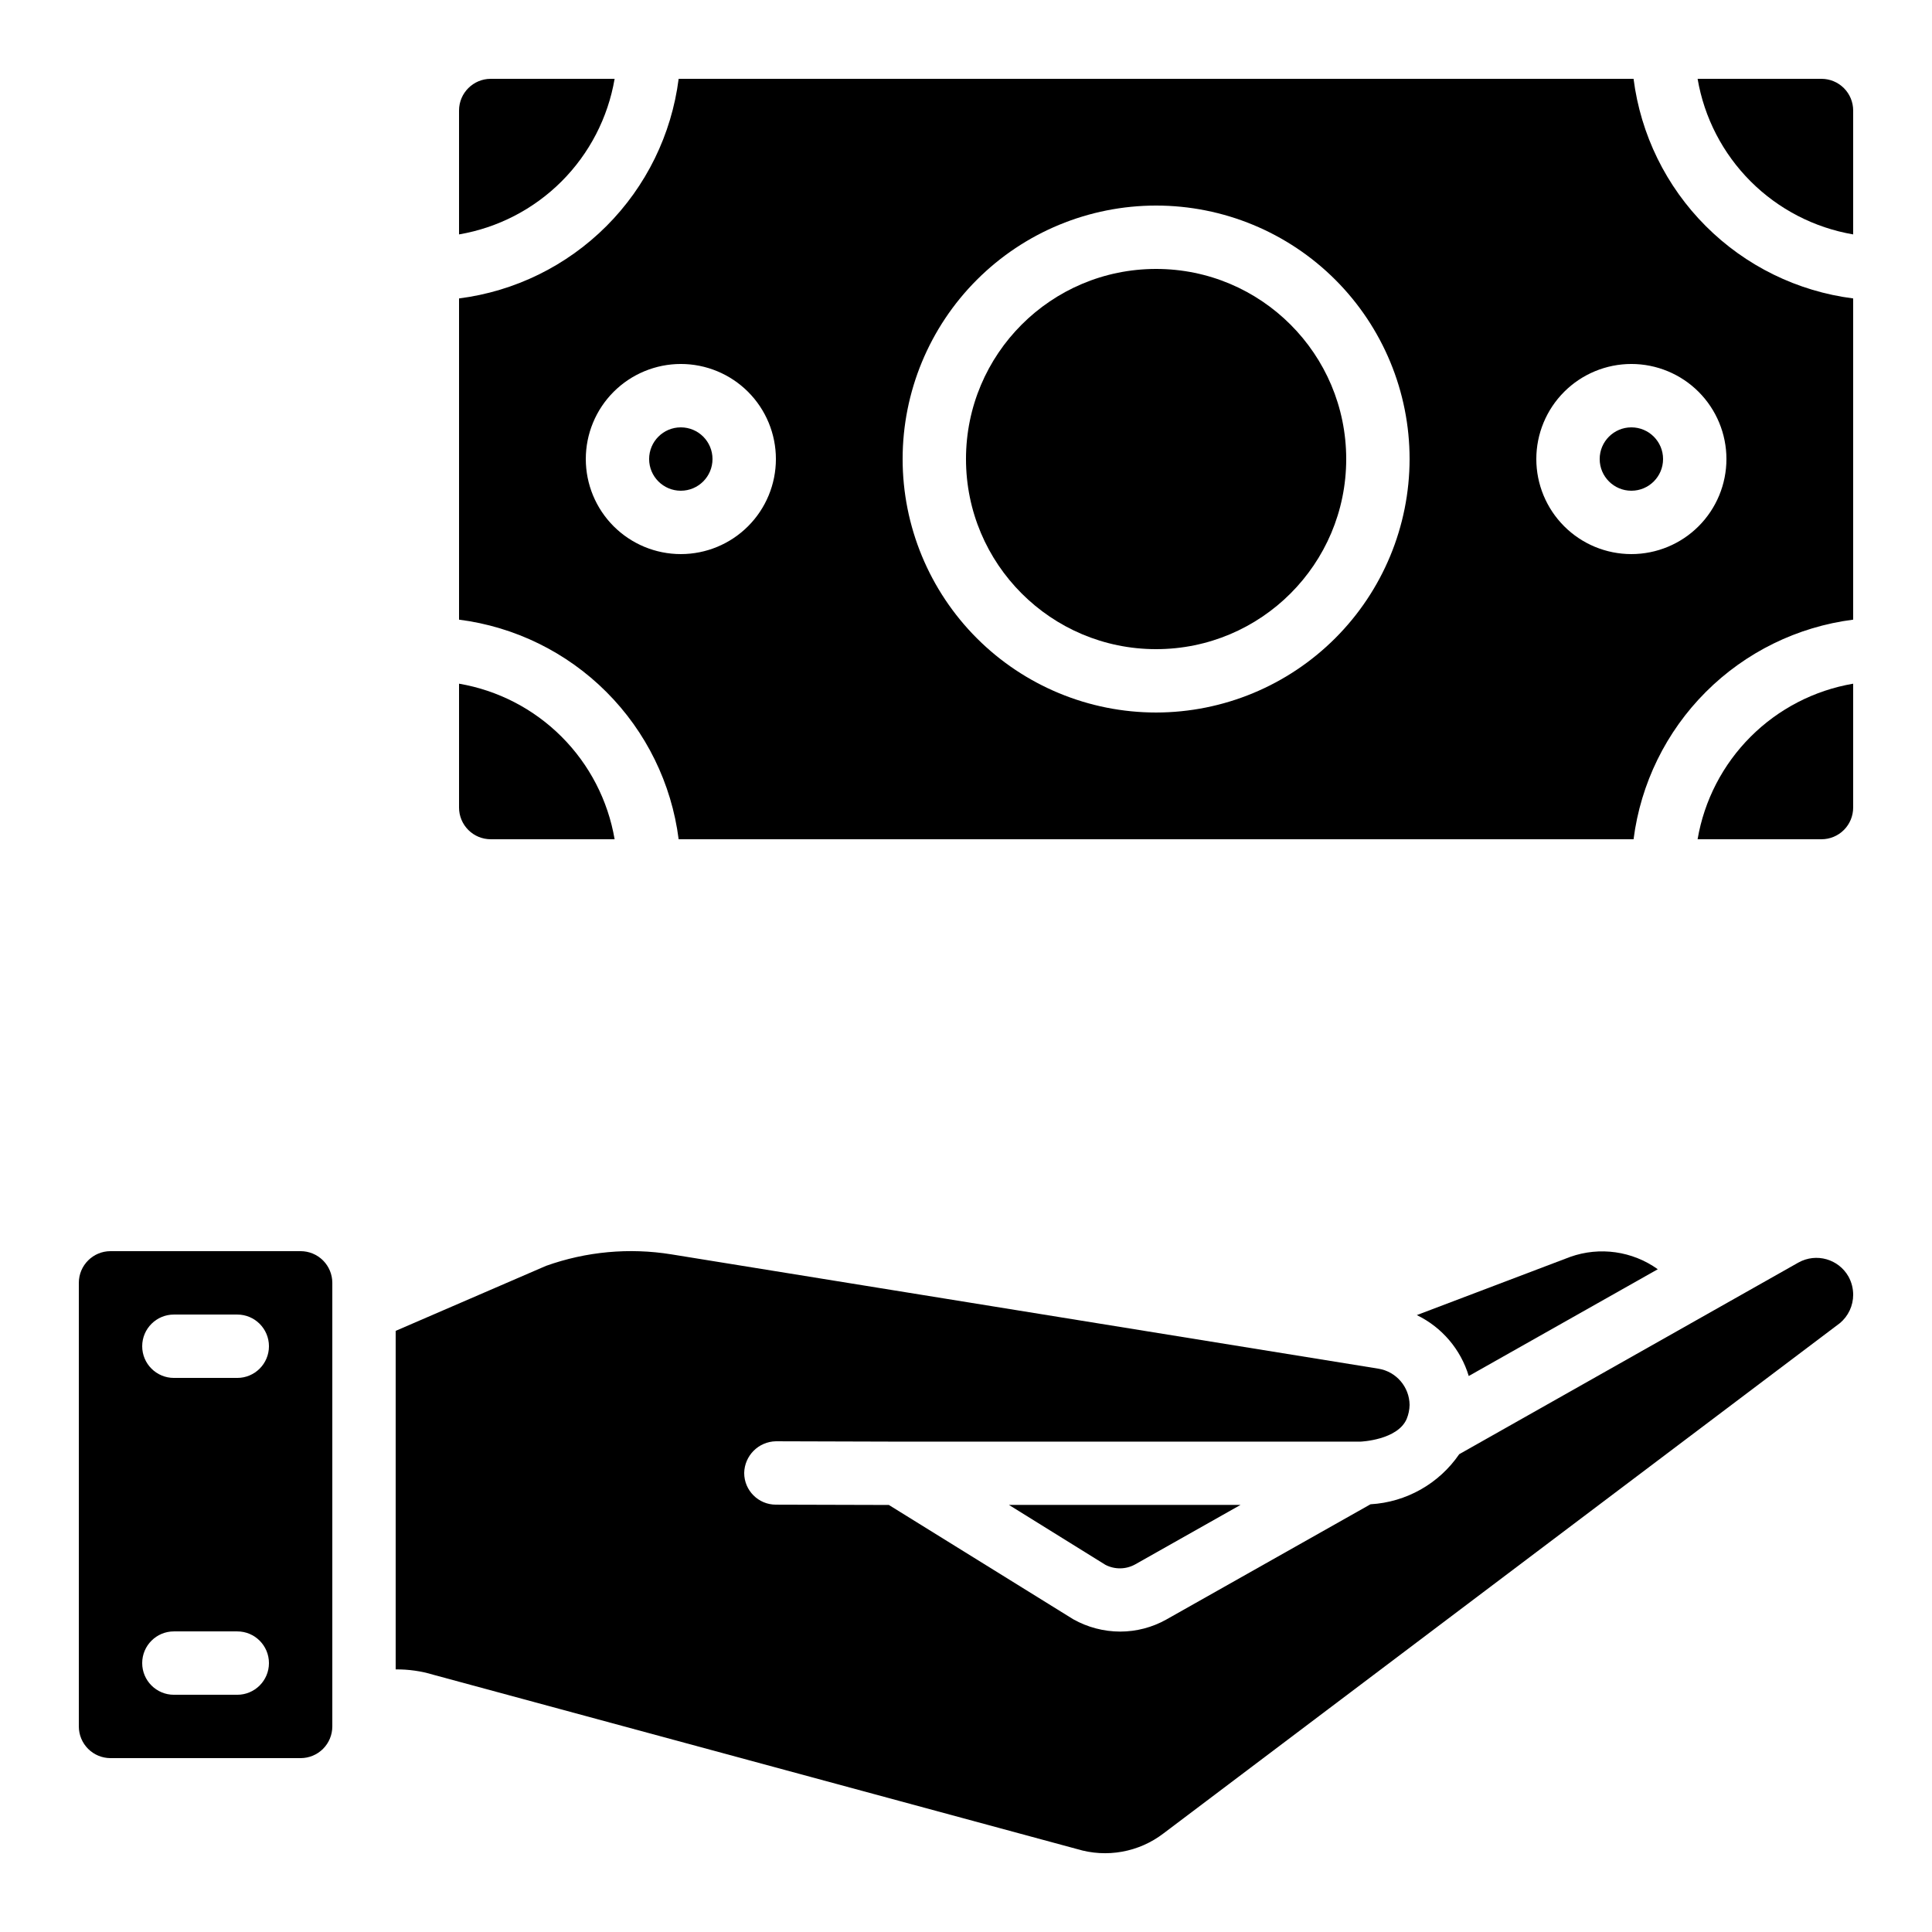
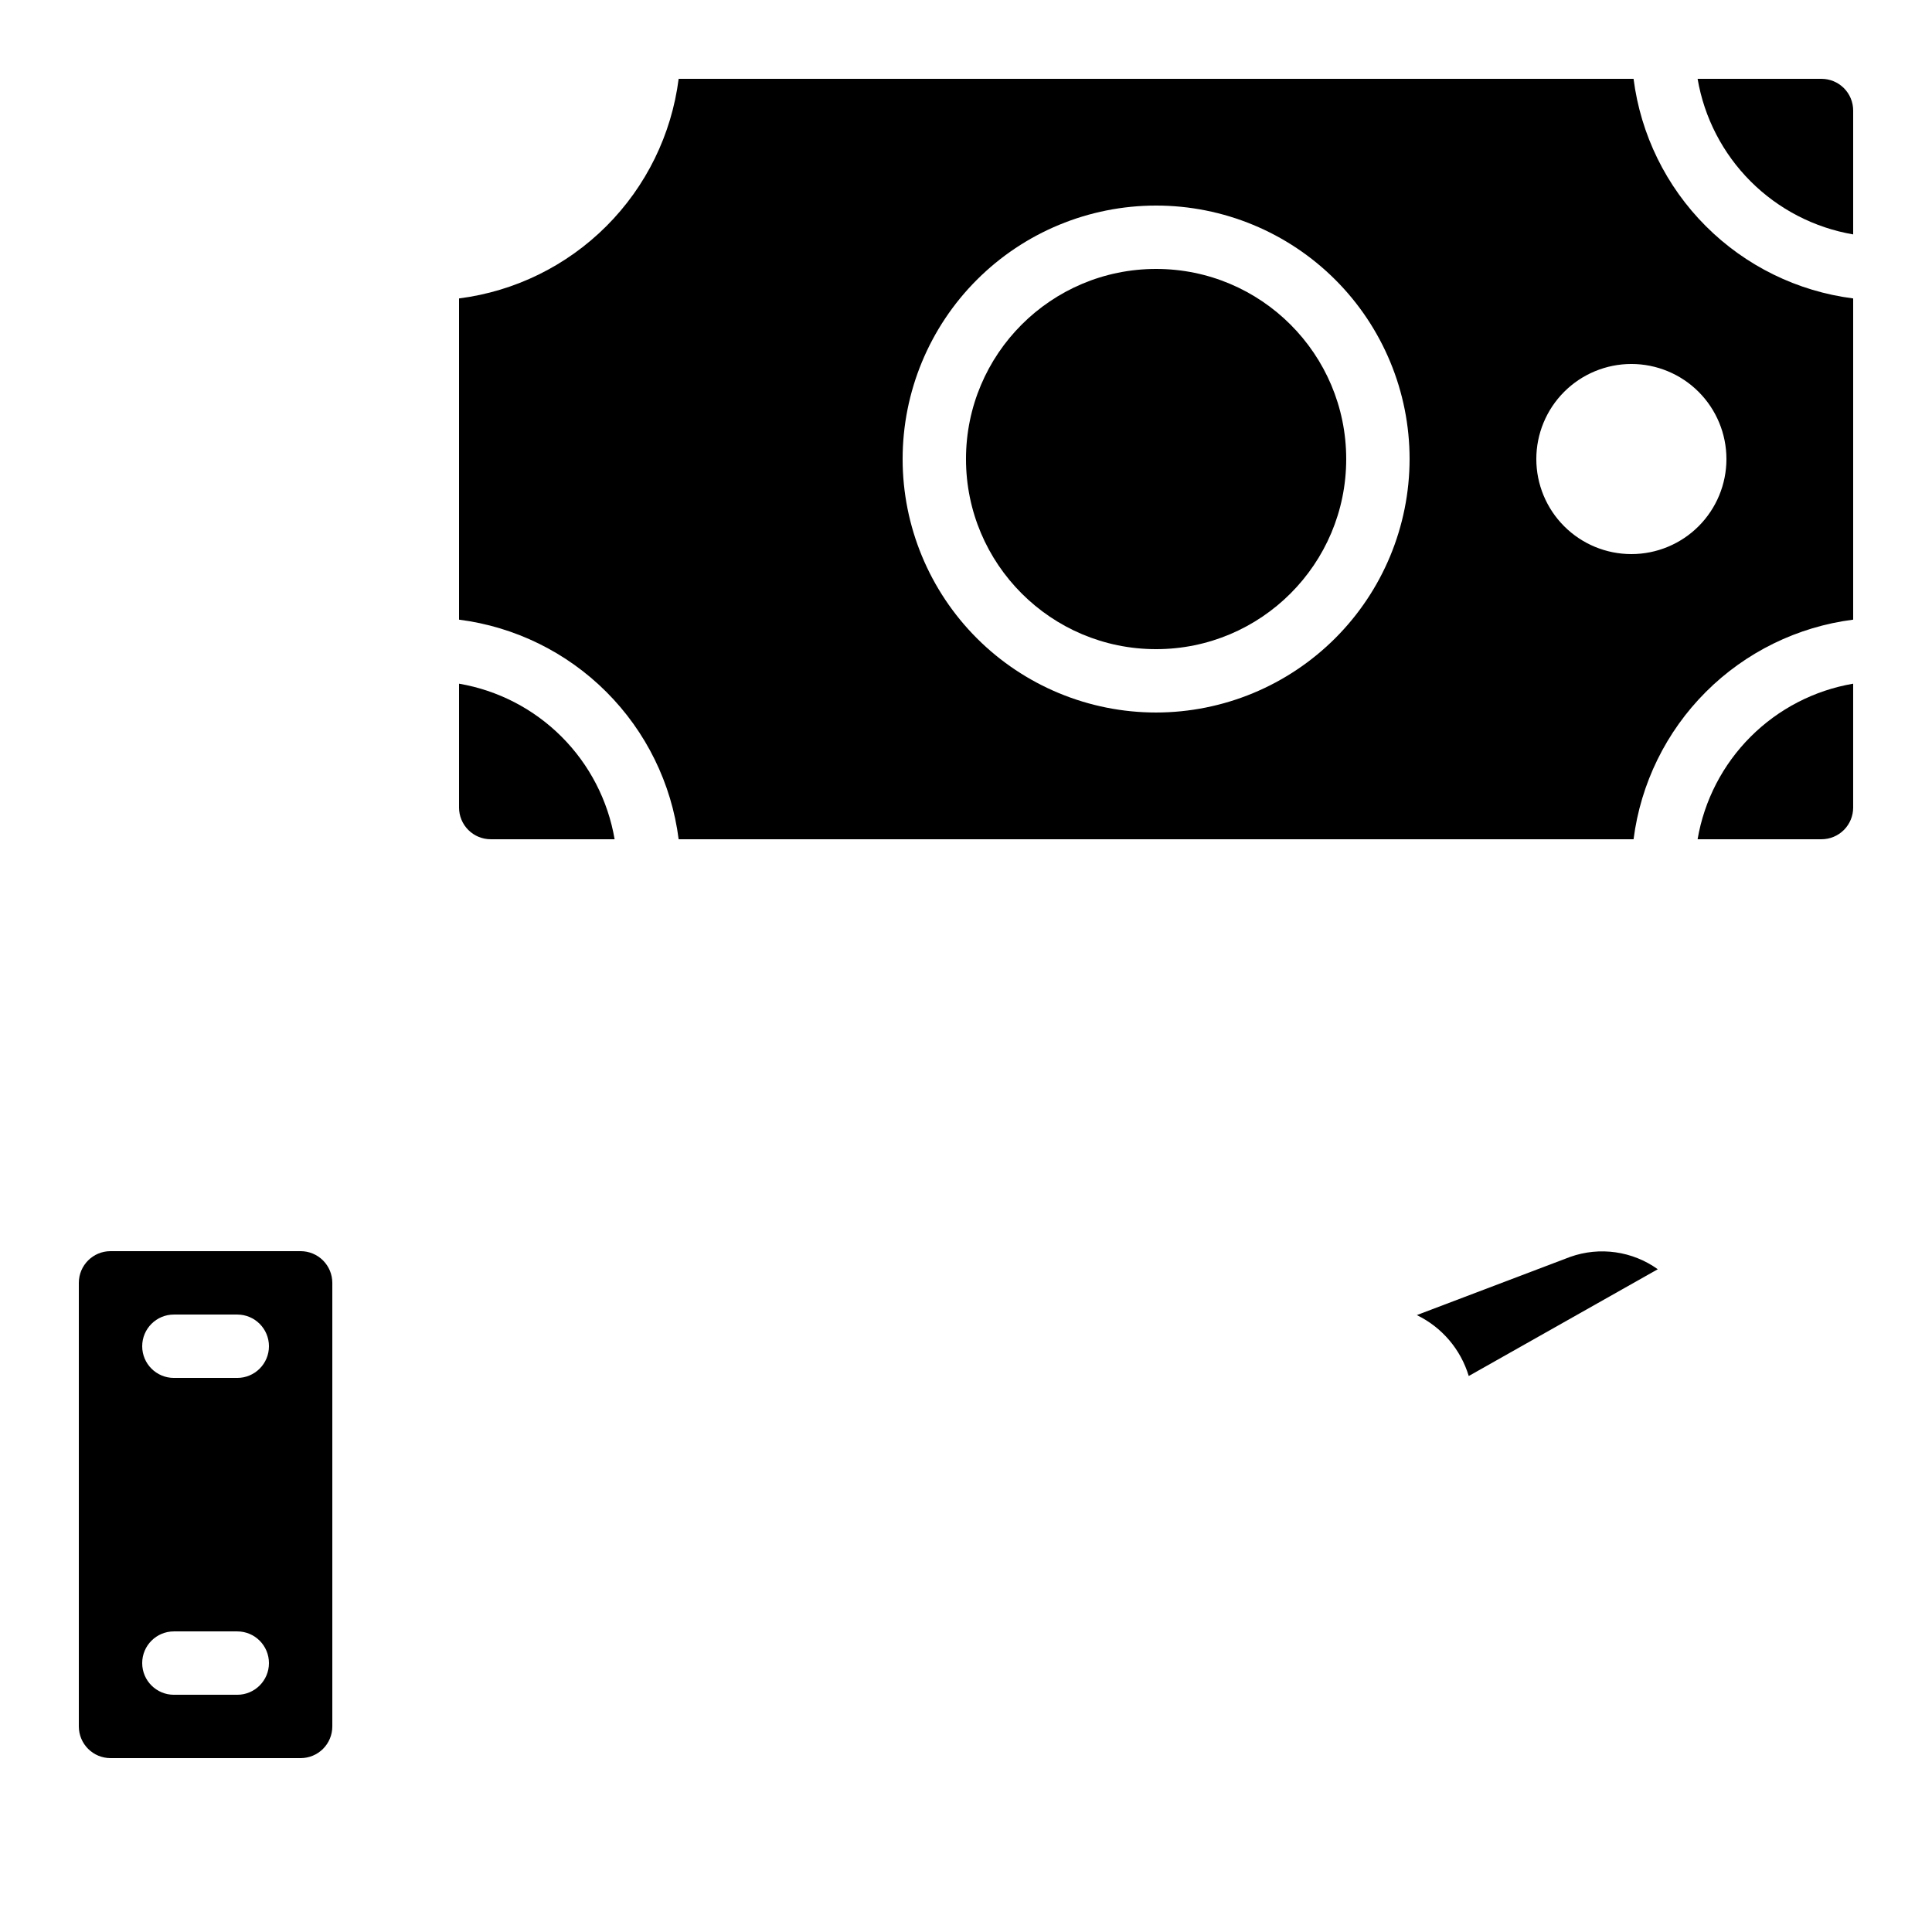
<svg xmlns="http://www.w3.org/2000/svg" fill="#000000" width="800px" height="800px" version="1.1" viewBox="144 144 512 512">
  <g>
    <path d="m274.05 366.41h32.832c-1.762-10.293-6.672-19.789-14.055-27.172-7.387-7.387-16.879-12.297-27.176-14.055v32.832c0 2.227 0.887 4.363 2.461 5.938s3.711 2.457 5.938 2.457z" />
    <path d="m500.76 265.65c0 27.824-22.559 50.383-50.383 50.383-27.824 0-50.379-22.559-50.379-50.383 0-27.824 22.555-50.379 50.379-50.379 27.824 0 50.383 22.555 50.383 50.379" />
    <path d="m332.82 265.65c0 4.637-3.758 8.398-8.398 8.398-4.637 0-8.395-3.762-8.395-8.398 0-4.637 3.758-8.395 8.395-8.395 4.641 0 8.398 3.758 8.398 8.395" />
-     <path d="m584.73 265.65c0 4.637-3.762 8.398-8.398 8.398s-8.398-3.762-8.398-8.398c0-4.637 3.762-8.395 8.398-8.395s8.398 3.758 8.398 8.395" />
-     <path d="m576.91 164.89h-253.06c-1.883 14.777-8.621 28.512-19.156 39.043-10.531 10.535-24.266 17.273-39.043 19.156v85.125c14.777 1.887 28.512 8.625 39.043 19.156 10.535 10.535 17.273 24.266 19.156 39.043h253.06c1.887-14.777 8.621-28.508 19.156-39.043 10.531-10.531 24.266-17.27 39.043-19.156v-85.125c-14.777-1.883-28.512-8.621-39.043-19.156-10.535-10.531-17.27-24.266-19.156-39.043zm-252.48 125.95c-6.68 0-13.086-2.652-17.812-7.379-4.723-4.723-7.375-11.129-7.375-17.812 0-6.68 2.652-13.086 7.375-17.812 4.727-4.723 11.133-7.379 17.812-7.379 6.684 0 13.09 2.656 17.812 7.379 4.727 4.727 7.379 11.133 7.379 17.812 0 6.684-2.652 13.09-7.379 17.812-4.723 4.727-11.129 7.379-17.812 7.379zm125.95 41.984c-17.816 0-34.902-7.078-47.5-19.676-12.598-12.598-19.676-29.684-19.676-47.5 0-17.816 7.078-34.902 19.676-47.5 12.598-12.598 29.684-19.672 47.5-19.672s34.902 7.074 47.5 19.672c12.598 12.598 19.676 29.684 19.676 47.5-0.02 17.809-7.106 34.887-19.699 47.477-12.594 12.594-29.668 19.68-47.477 19.699zm125.95-41.984c-6.68 0-13.09-2.652-17.812-7.379-4.723-4.723-7.379-11.129-7.379-17.812 0-6.68 2.656-13.086 7.379-17.812 4.723-4.723 11.133-7.379 17.812-7.379 6.68 0 13.09 2.656 17.812 7.379 4.723 4.727 7.379 11.133 7.379 17.812 0 6.684-2.656 13.09-7.379 17.812-4.723 4.727-11.133 7.379-17.812 7.379z" />
+     <path d="m576.91 164.89h-253.06c-1.883 14.777-8.621 28.512-19.156 39.043-10.531 10.535-24.266 17.273-39.043 19.156v85.125c14.777 1.887 28.512 8.625 39.043 19.156 10.535 10.535 17.273 24.266 19.156 39.043h253.06c1.887-14.777 8.621-28.508 19.156-39.043 10.531-10.531 24.266-17.27 39.043-19.156v-85.125c-14.777-1.883-28.512-8.621-39.043-19.156-10.535-10.531-17.27-24.266-19.156-39.043zm-252.48 125.95zm125.95 41.984c-17.816 0-34.902-7.078-47.5-19.676-12.598-12.598-19.676-29.684-19.676-47.5 0-17.816 7.078-34.902 19.676-47.5 12.598-12.598 29.684-19.672 47.5-19.672s34.902 7.074 47.5 19.672c12.598 12.598 19.676 29.684 19.676 47.5-0.02 17.809-7.106 34.887-19.699 47.477-12.594 12.594-29.668 19.68-47.477 19.699zm125.95-41.984c-6.68 0-13.09-2.652-17.812-7.379-4.723-4.723-7.379-11.129-7.379-17.812 0-6.68 2.656-13.086 7.379-17.812 4.723-4.723 11.133-7.379 17.812-7.379 6.68 0 13.09 2.656 17.812 7.379 4.723 4.727 7.379 11.133 7.379 17.812 0 6.684-2.656 13.09-7.379 17.812-4.723 4.727-11.133 7.379-17.812 7.379z" />
    <path d="m626.71 164.89h-32.828c1.758 10.297 6.668 19.789 14.055 27.176 7.383 7.383 16.879 12.293 27.172 14.055v-32.832c0-2.227-0.883-4.363-2.461-5.938-1.574-1.574-3.707-2.461-5.938-2.461z" />
    <path d="m593.88 366.41h32.828c2.231 0 4.363-0.883 5.938-2.457 1.578-1.574 2.461-3.711 2.461-5.938v-32.832c-10.293 1.758-19.789 6.668-27.172 14.055-7.387 7.383-12.297 16.879-14.055 27.172z" />
-     <path d="m265.65 173.29v32.832c10.297-1.762 19.789-6.672 27.176-14.055 7.383-7.387 12.293-16.879 14.055-27.176h-32.832c-4.637 0-8.398 3.762-8.398 8.398z" />
    <path d="m583.33 480.36c-6.727-4.816-15.387-6.043-23.184-3.281l-40.676 15.434c6.644 3.219 11.637 9.074 13.762 16.145z" />
-     <path d="m444.85 558.57 27.902-15.754h-61.375l25.57 15.879c2.488 1.289 5.457 1.242 7.902-0.125z" />
    <path d="m173.29 609.92h50.379c2.227 0 4.363-0.883 5.938-2.457 1.574-1.574 2.461-3.711 2.461-5.938v-117.56c0-2.227-0.887-4.359-2.461-5.934-1.574-1.578-3.711-2.461-5.938-2.461h-50.379c-4.637 0-8.398 3.758-8.398 8.395v117.56c0 2.227 0.887 4.363 2.461 5.938 1.574 1.574 3.711 2.457 5.938 2.457zm16.793-117.55h16.793c4.637 0 8.398 3.758 8.398 8.398 0 4.637-3.762 8.395-8.398 8.395h-16.793c-4.637 0-8.398-3.758-8.398-8.395 0-4.641 3.762-8.398 8.398-8.398zm0 83.969h16.793c4.637 0 8.398 3.758 8.398 8.398 0 4.637-3.762 8.395-8.398 8.395h-16.793c-4.637 0-8.398-3.758-8.398-8.395 0-4.641 3.762-8.398 8.398-8.398z" />
-     <path d="m620.63 478.57-89.922 50.809c-5.363 7.824-14.043 12.723-23.512 13.27l-54.145 30.562h0.004c-3.727 2.082-7.926 3.172-12.191 3.176-4.356-0.008-8.633-1.129-12.43-3.258l-48.875-30.297-29.945-0.082c-4.637 0-8.395-3.762-8.395-8.398 0.09-4.598 3.797-8.305 8.395-8.398l32.203 0.094h122.7c0.102 0 9.875-0.402 12.277-6.039l-0.004 0.004c0.484-1.18 0.742-2.434 0.766-3.703-0.059-4.773-3.531-8.812-8.238-9.59l-187.41-30.305c-11.141-1.797-22.559-0.75-33.191 3.047l-39.859 17.23v89.719c3.375-0.039 6.738 0.434 9.969 1.414l170.57 46.184-0.004-0.004c7.875 2.41 16.43 0.867 22.965-4.148l179.2-135.19h0.004c2.25-1.863 3.555-4.633 3.551-7.559-0.004-1.672-0.43-3.316-1.234-4.785-2.633-4.676-8.547-6.352-13.242-3.754z" />
  </g>
</svg>